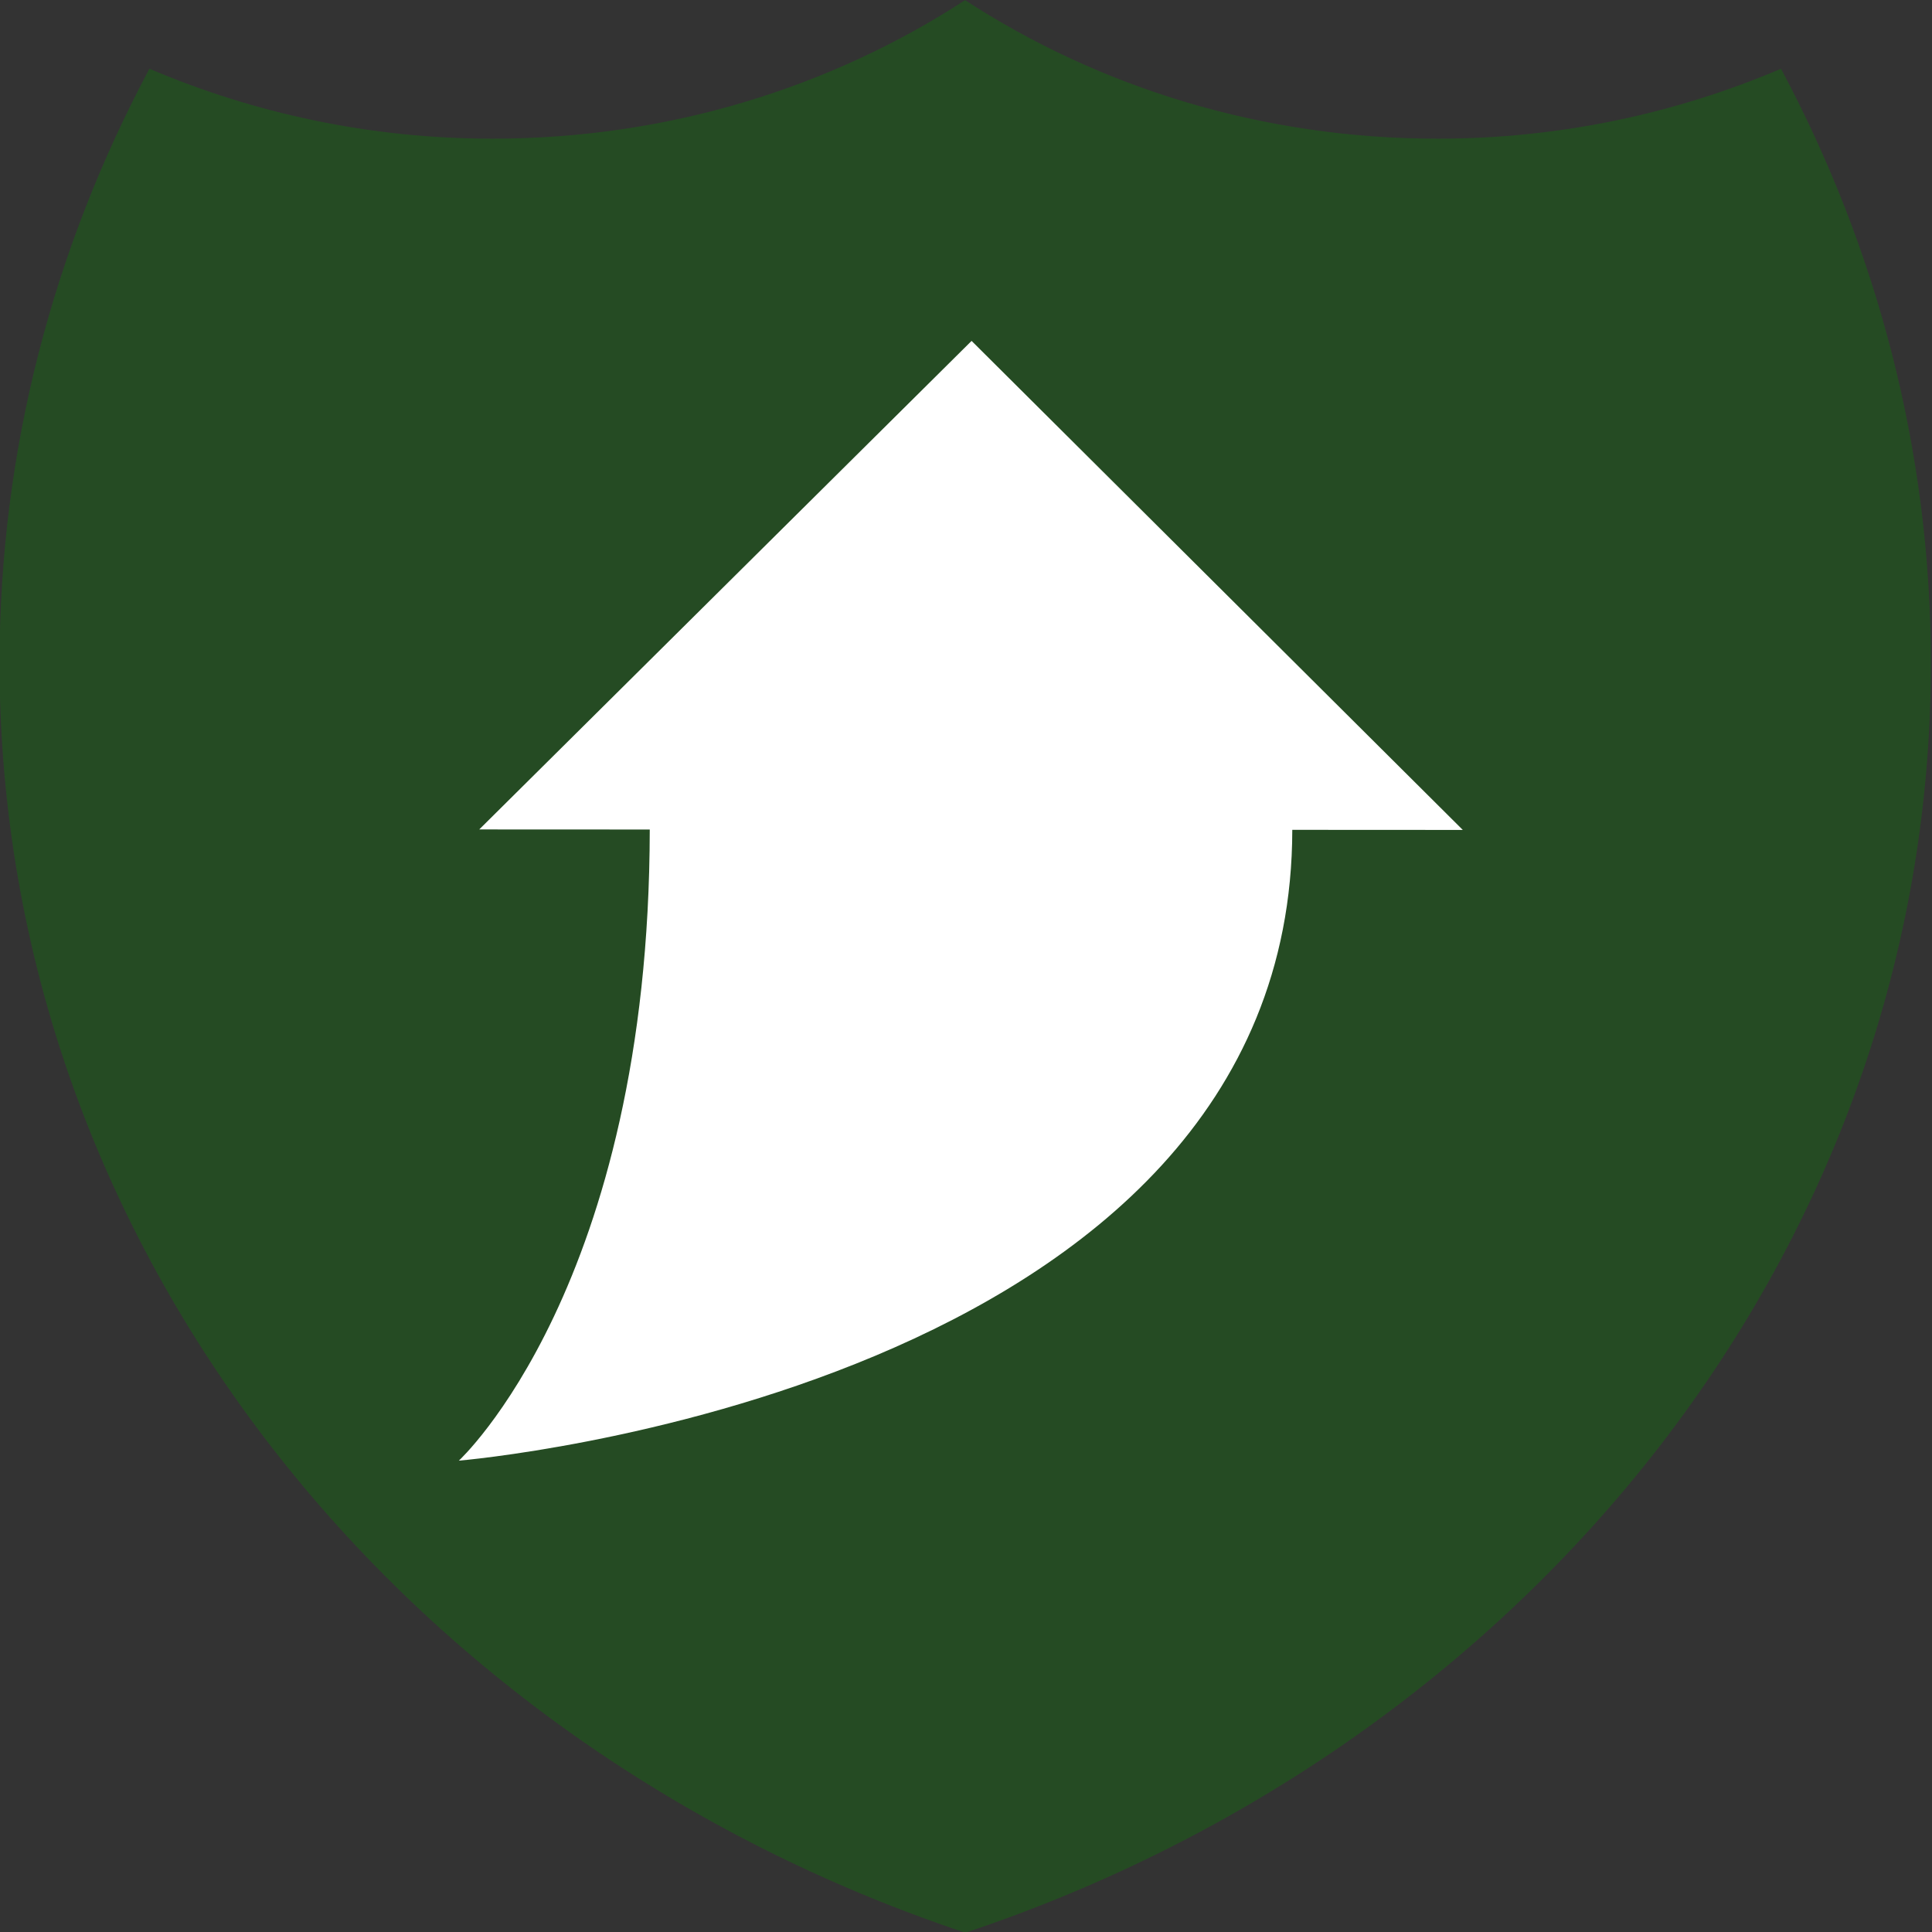
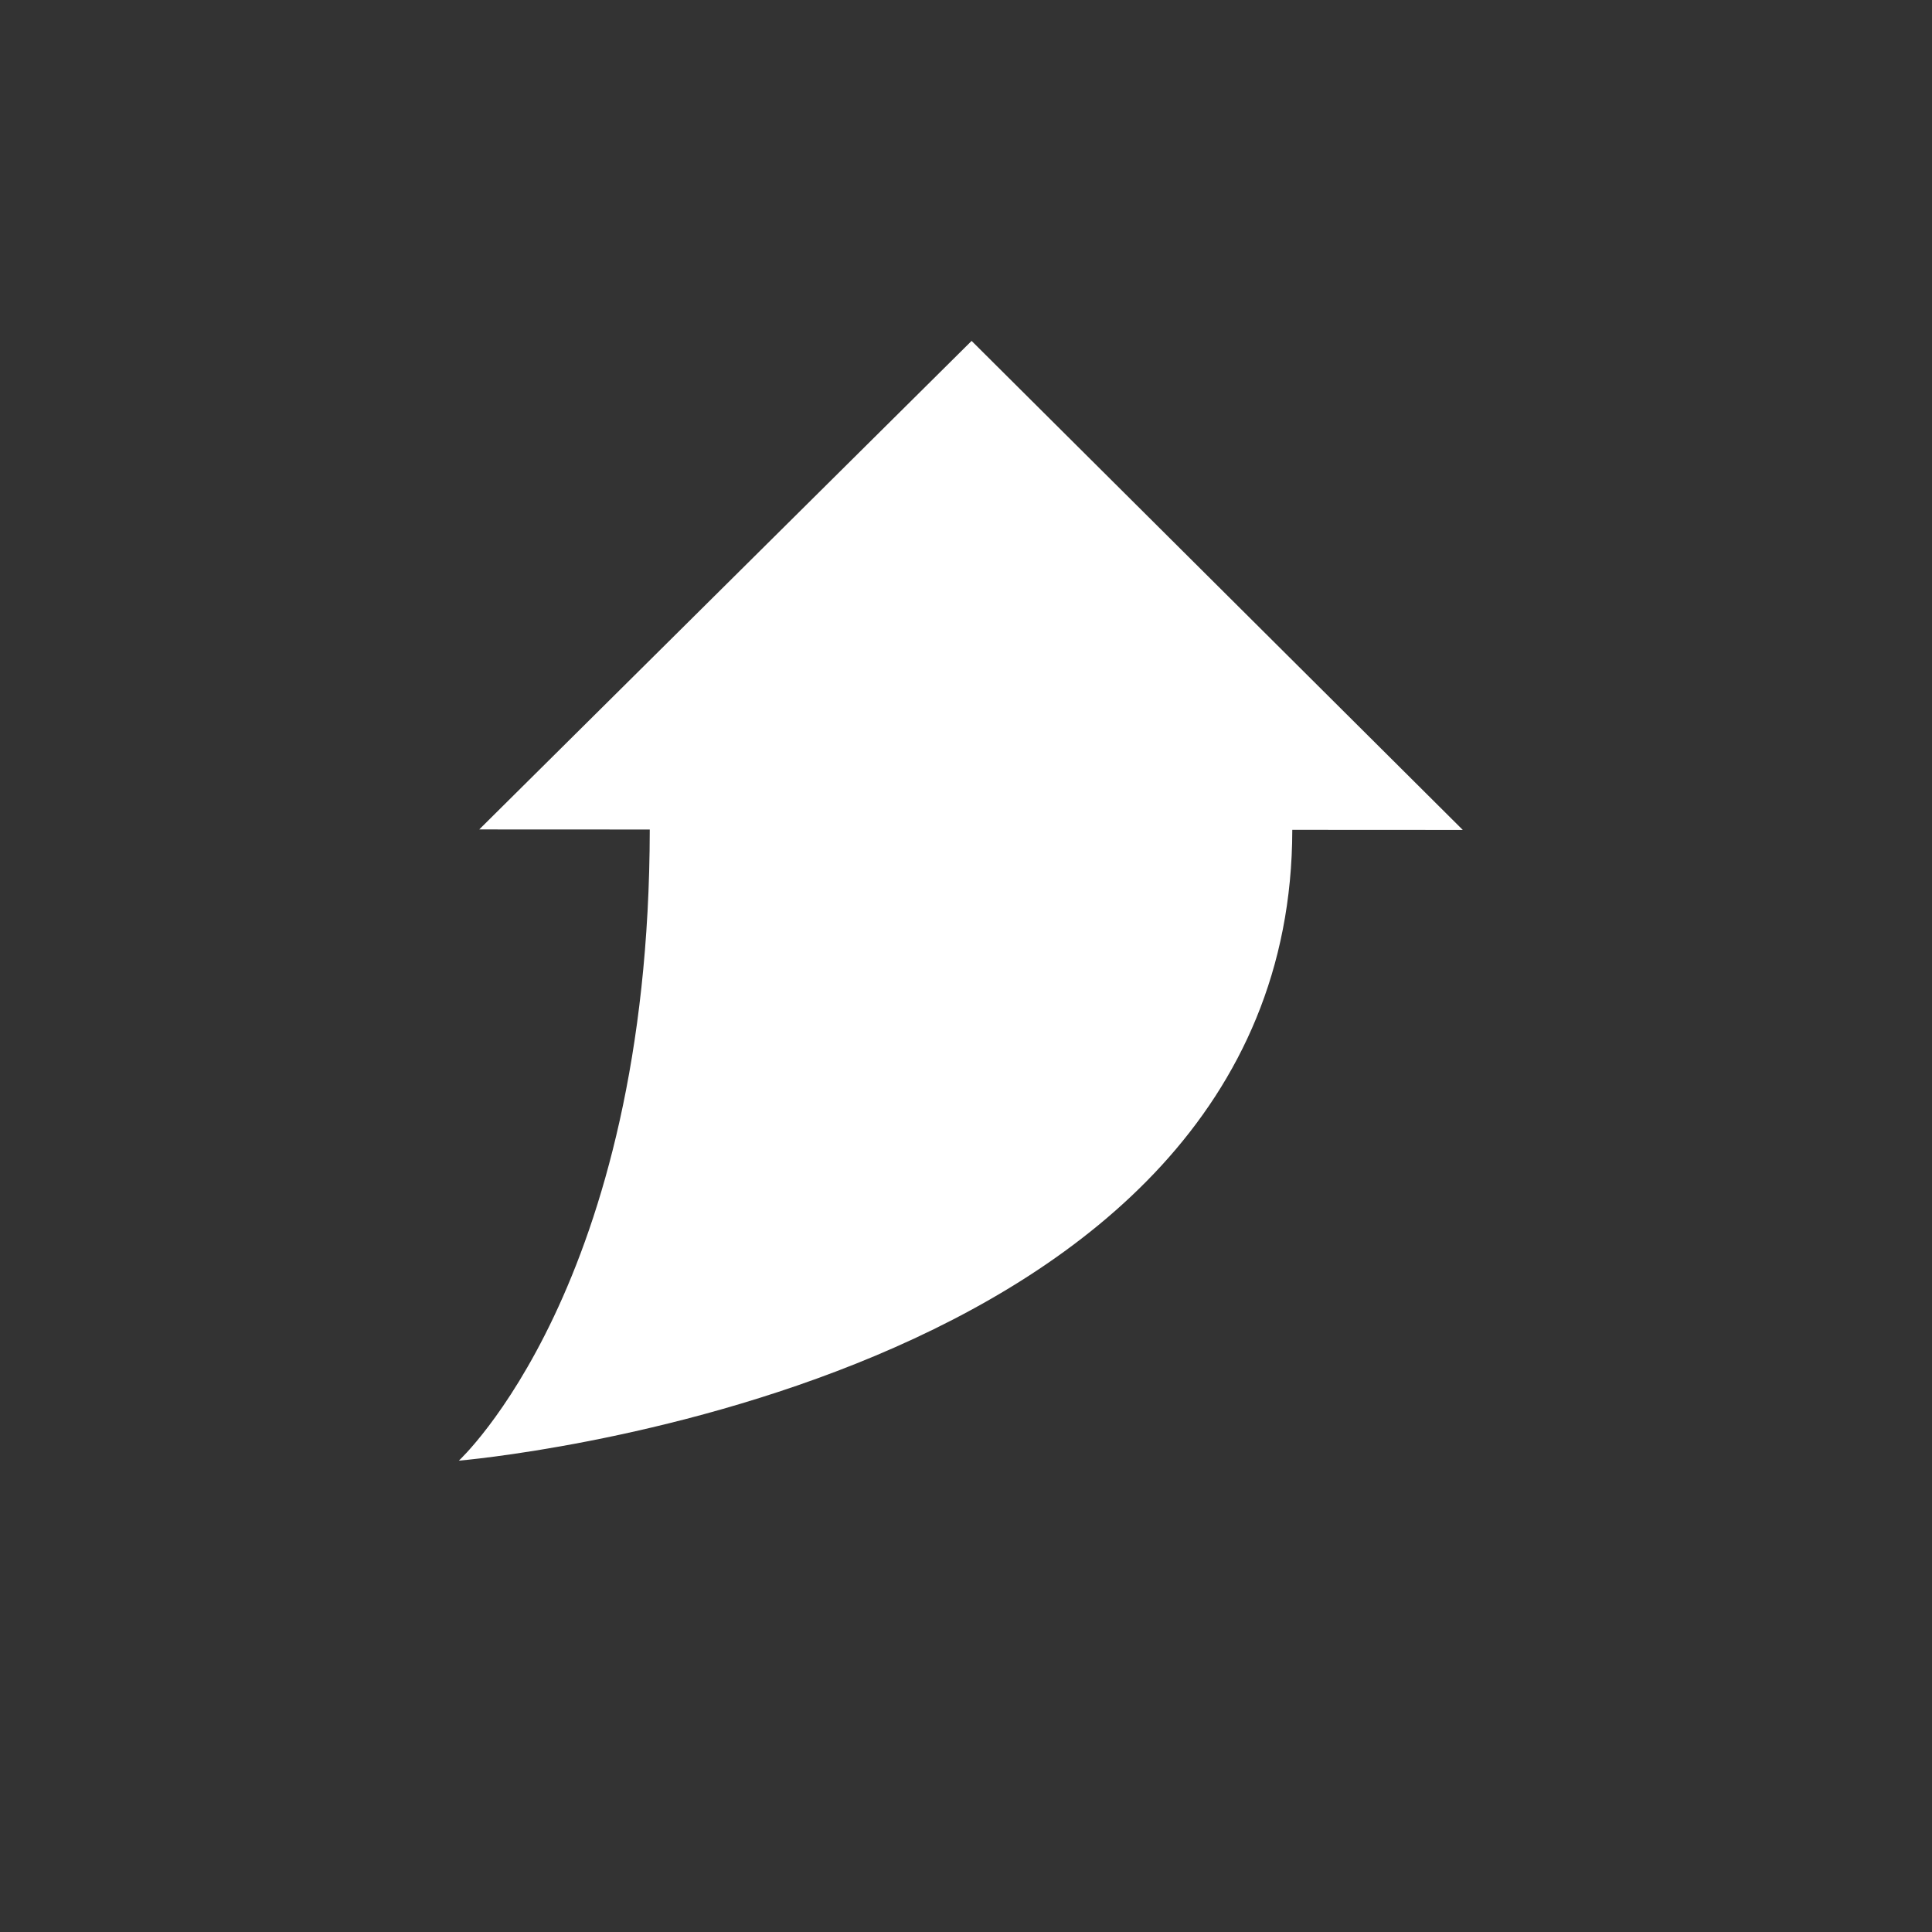
<svg xmlns="http://www.w3.org/2000/svg" width="256px" height="256px" viewBox="0 0 256 256">
  <rect x="0" y="0" width="256" height="256" fill="#333333" stroke="none" />
  <defs>
    <radialGradient gradientUnits="SpaceOnUse" cx="380.17" cy="292.222" r="167.918" id="gradient-0">
      <stop offset="0" style="stop-color: rgba(59, 163, 53, 1)" />
      <stop offset="1" style="stop-color: rgba(31, 86, 28, 1)" />
    </radialGradient>
  </defs>
  <title>Shield Outline</title>
  <g transform="matrix(0.762, 0, 0, 0.724, -161.795, -83.511)" style="opacity: 0.7;">
    <title>Layer 1</title>
-     <path id="svg_1" d="m380.149,115.378c-23.278,15.931 -51.596,25.35 -82.182,25.35c-21.32,0 -41.469,-4.654 -59.655,-12.801c-16.625,32.819 -26.059,69.705 -26.059,108.789c0,107.072 70.141,198.035 167.94,232.351c97.798,-34.316 167.897,-125.279 167.897,-232.351c0,-39.083 -9.441,-75.969 -26.059,-108.789c-18.19,8.15 -38.374,12.801 -59.698,12.801c-30.586,0 -58.904,-9.42 -82.182,-25.35z" stroke="#ffffff" fill-rule="evenodd" style="fill: url(#gradient-0); stroke-width: 0px; stroke-miterlimit: 1;" />
  </g>
-   <path d="M 128.742 45.172 L 193.828 109.97 L 171.235 109.958 C 171.15 184.341 60.8 193.544 60.8 193.544 C 60.8 193.544 86.025 170.349 86.097 109.915 L 63.502 109.905 L 128.742 45.169 Z" style="filter: none; fill: rgb(255, 255, 255);" />
+   <path d="M 128.742 45.172 L 193.828 109.97 L 171.235 109.958 C 171.15 184.341 60.8 193.544 60.8 193.544 C 60.8 193.544 86.025 170.349 86.097 109.915 L 63.502 109.905 Z" style="filter: none; fill: rgb(255, 255, 255);" />
</svg>